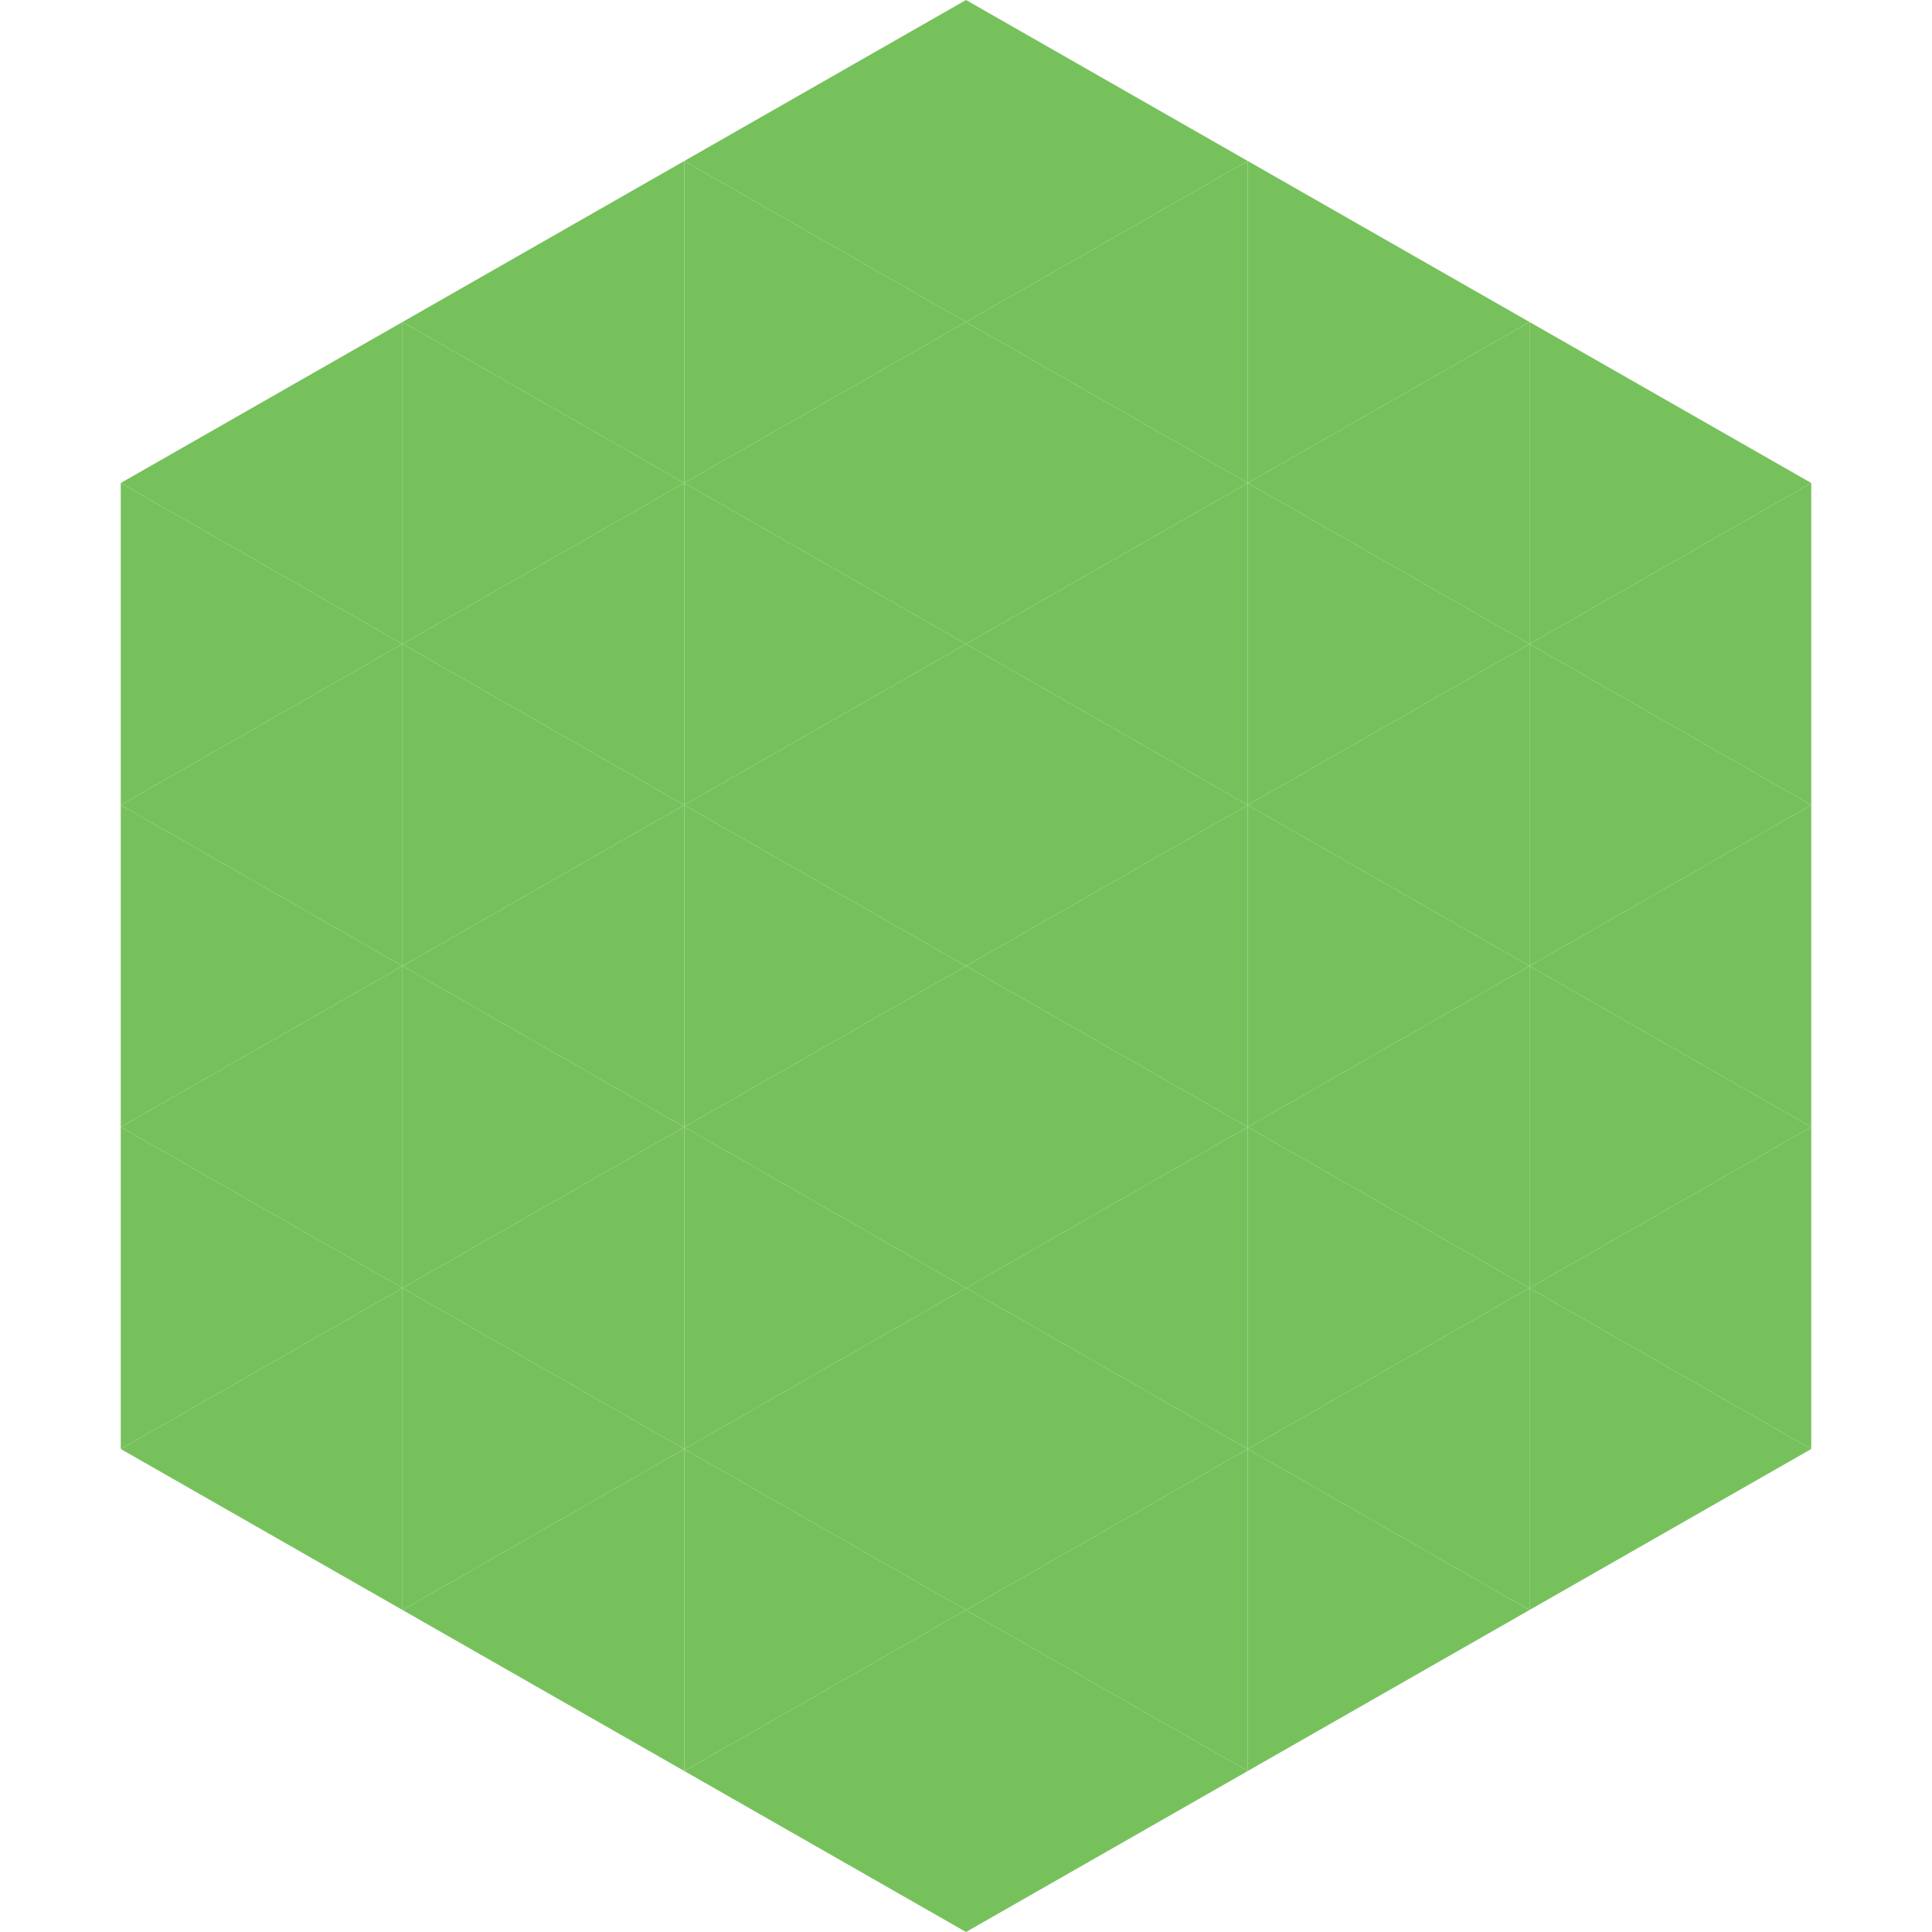
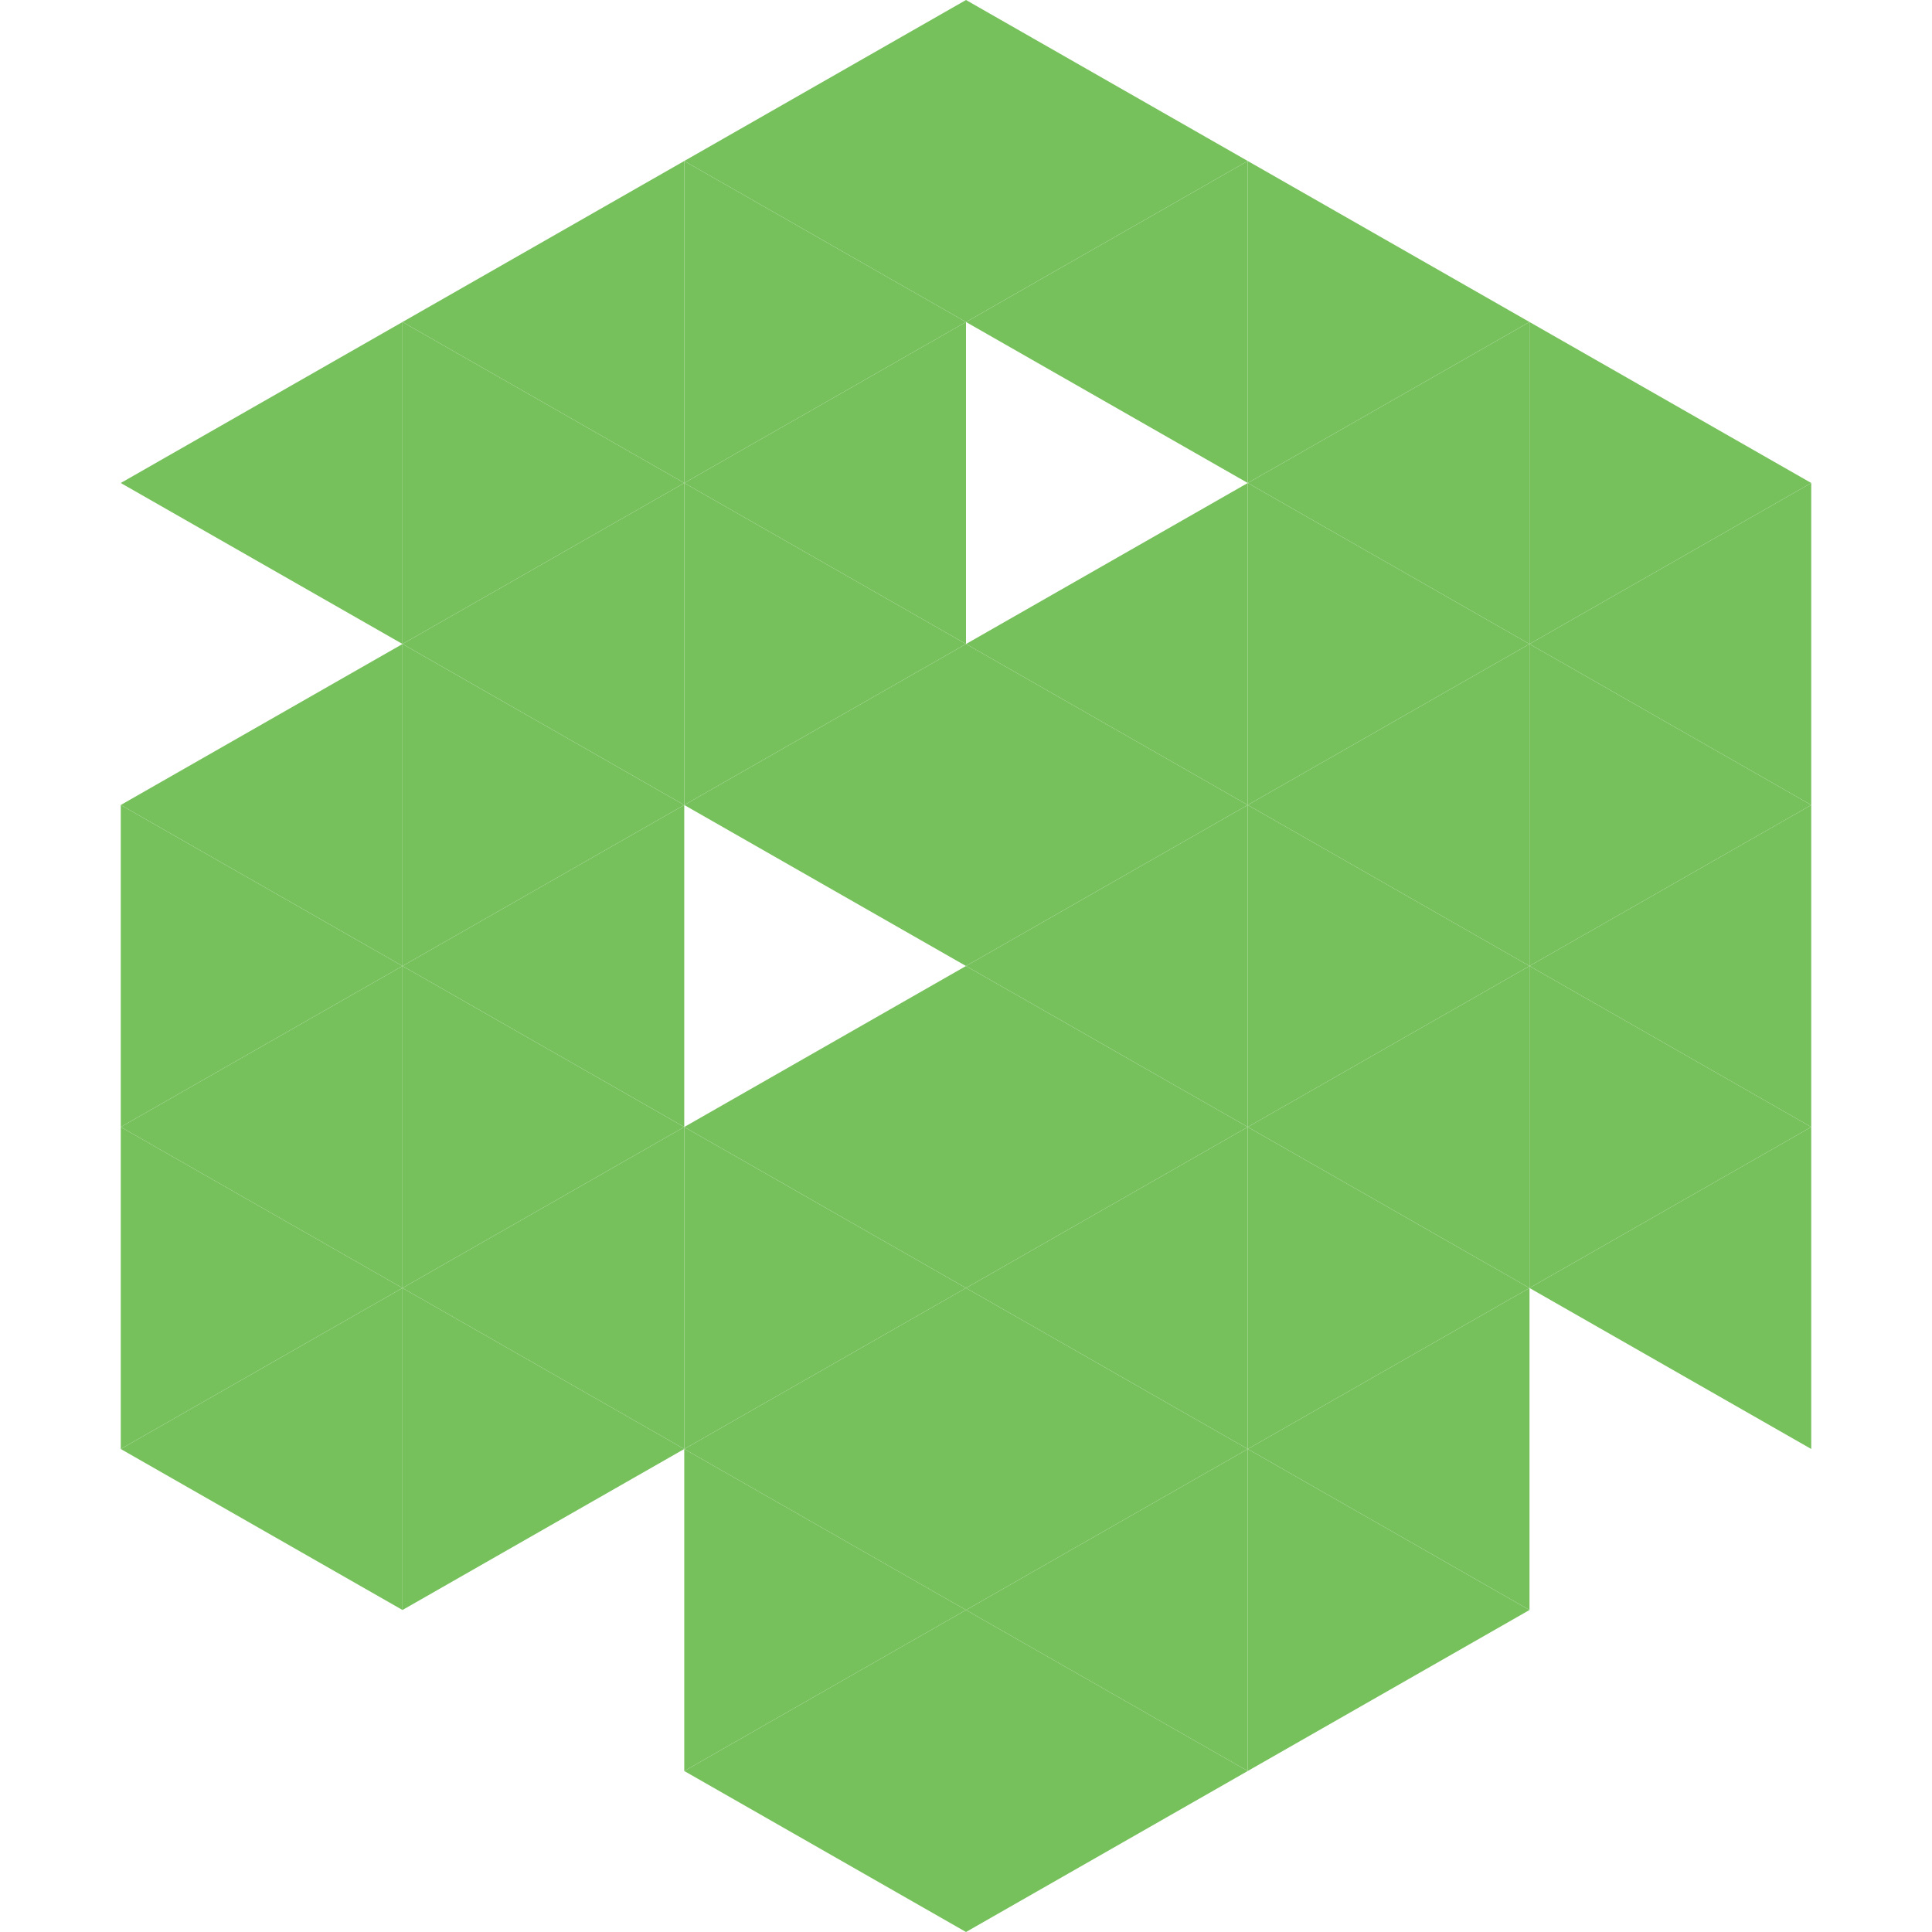
<svg xmlns="http://www.w3.org/2000/svg" width="240" height="240">
  <polygon points="50,40 15,60 50,80" style="fill:rgb(119,193,93)" />
  <polygon points="190,40 225,60 190,80" style="fill:rgb(119,193,93)" />
-   <polygon points="15,60 50,80 15,100" style="fill:rgb(119,193,93)" />
  <polygon points="225,60 190,80 225,100" style="fill:rgb(119,193,93)" />
  <polygon points="50,80 15,100 50,120" style="fill:rgb(119,193,93)" />
  <polygon points="190,80 225,100 190,120" style="fill:rgb(119,193,93)" />
  <polygon points="15,100 50,120 15,140" style="fill:rgb(119,193,93)" />
  <polygon points="225,100 190,120 225,140" style="fill:rgb(119,193,93)" />
  <polygon points="50,120 15,140 50,160" style="fill:rgb(119,193,93)" />
  <polygon points="190,120 225,140 190,160" style="fill:rgb(119,193,93)" />
  <polygon points="15,140 50,160 15,180" style="fill:rgb(119,193,93)" />
  <polygon points="225,140 190,160 225,180" style="fill:rgb(119,193,93)" />
  <polygon points="50,160 15,180 50,200" style="fill:rgb(119,193,93)" />
-   <polygon points="190,160 225,180 190,200" style="fill:rgb(119,193,93)" />
  <polygon points="15,180 50,200 15,220" style="fill:rgb(255,255,255); fill-opacity:0" />
  <polygon points="225,180 190,200 225,220" style="fill:rgb(255,255,255); fill-opacity:0" />
  <polygon points="50,0 85,20 50,40" style="fill:rgb(255,255,255); fill-opacity:0" />
  <polygon points="190,0 155,20 190,40" style="fill:rgb(255,255,255); fill-opacity:0" />
  <polygon points="85,20 50,40 85,60" style="fill:rgb(119,193,93)" />
  <polygon points="155,20 190,40 155,60" style="fill:rgb(119,193,93)" />
  <polygon points="50,40 85,60 50,80" style="fill:rgb(119,193,93)" />
  <polygon points="190,40 155,60 190,80" style="fill:rgb(119,193,93)" />
  <polygon points="85,60 50,80 85,100" style="fill:rgb(119,193,93)" />
  <polygon points="155,60 190,80 155,100" style="fill:rgb(119,193,93)" />
  <polygon points="50,80 85,100 50,120" style="fill:rgb(119,193,93)" />
  <polygon points="190,80 155,100 190,120" style="fill:rgb(119,193,93)" />
  <polygon points="85,100 50,120 85,140" style="fill:rgb(119,193,93)" />
  <polygon points="155,100 190,120 155,140" style="fill:rgb(119,193,93)" />
  <polygon points="50,120 85,140 50,160" style="fill:rgb(119,193,93)" />
  <polygon points="190,120 155,140 190,160" style="fill:rgb(119,193,93)" />
  <polygon points="85,140 50,160 85,180" style="fill:rgb(119,193,93)" />
  <polygon points="155,140 190,160 155,180" style="fill:rgb(119,193,93)" />
  <polygon points="50,160 85,180 50,200" style="fill:rgb(119,193,93)" />
  <polygon points="190,160 155,180 190,200" style="fill:rgb(119,193,93)" />
-   <polygon points="85,180 50,200 85,220" style="fill:rgb(119,193,93)" />
  <polygon points="155,180 190,200 155,220" style="fill:rgb(119,193,93)" />
  <polygon points="120,0 85,20 120,40" style="fill:rgb(119,193,93)" />
  <polygon points="120,0 155,20 120,40" style="fill:rgb(119,193,93)" />
  <polygon points="85,20 120,40 85,60" style="fill:rgb(119,193,93)" />
  <polygon points="155,20 120,40 155,60" style="fill:rgb(119,193,93)" />
  <polygon points="120,40 85,60 120,80" style="fill:rgb(119,193,93)" />
-   <polygon points="120,40 155,60 120,80" style="fill:rgb(119,193,93)" />
  <polygon points="85,60 120,80 85,100" style="fill:rgb(119,193,93)" />
  <polygon points="155,60 120,80 155,100" style="fill:rgb(119,193,93)" />
  <polygon points="120,80 85,100 120,120" style="fill:rgb(119,193,93)" />
  <polygon points="120,80 155,100 120,120" style="fill:rgb(119,193,93)" />
-   <polygon points="85,100 120,120 85,140" style="fill:rgb(119,193,93)" />
  <polygon points="155,100 120,120 155,140" style="fill:rgb(119,193,93)" />
  <polygon points="120,120 85,140 120,160" style="fill:rgb(119,193,93)" />
  <polygon points="120,120 155,140 120,160" style="fill:rgb(119,193,93)" />
  <polygon points="85,140 120,160 85,180" style="fill:rgb(119,193,93)" />
  <polygon points="155,140 120,160 155,180" style="fill:rgb(119,193,93)" />
  <polygon points="120,160 85,180 120,200" style="fill:rgb(119,193,93)" />
  <polygon points="120,160 155,180 120,200" style="fill:rgb(119,193,93)" />
  <polygon points="85,180 120,200 85,220" style="fill:rgb(119,193,93)" />
  <polygon points="155,180 120,200 155,220" style="fill:rgb(119,193,93)" />
  <polygon points="120,200 85,220 120,240" style="fill:rgb(119,193,93)" />
  <polygon points="120,200 155,220 120,240" style="fill:rgb(119,193,93)" />
  <polygon points="85,220 120,240 85,260" style="fill:rgb(255,255,255); fill-opacity:0" />
  <polygon points="155,220 120,240 155,260" style="fill:rgb(255,255,255); fill-opacity:0" />
</svg>